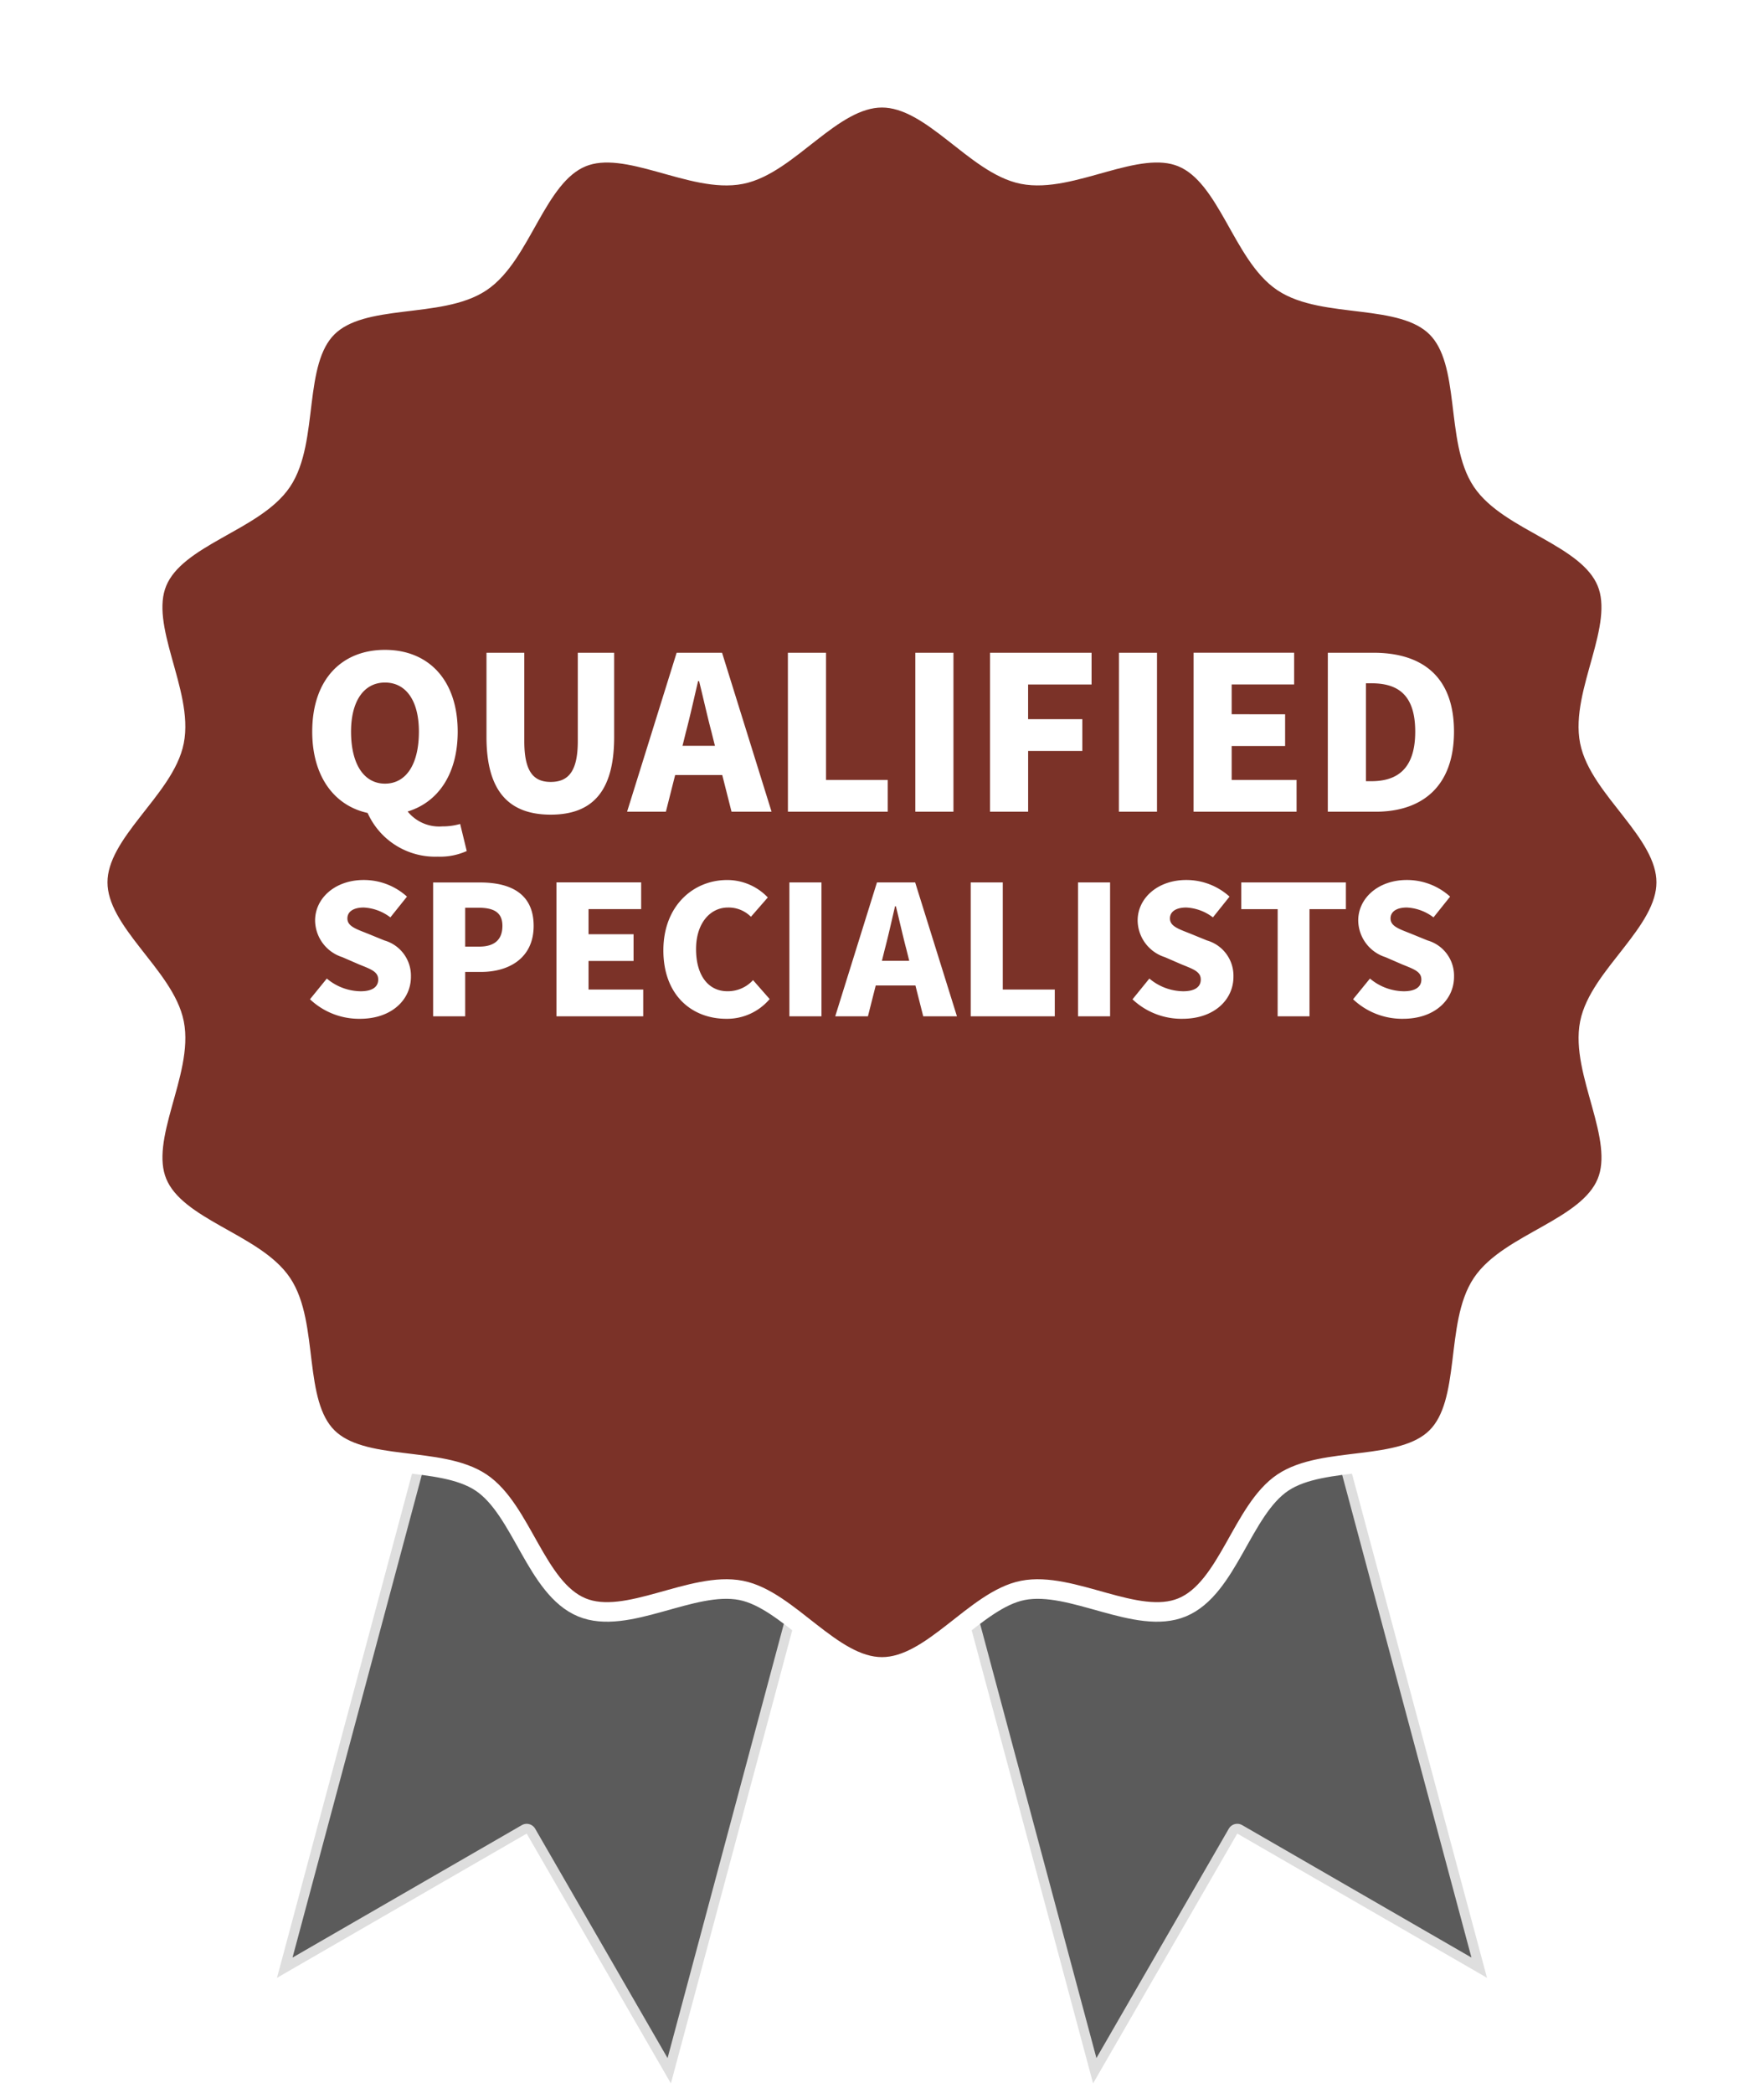
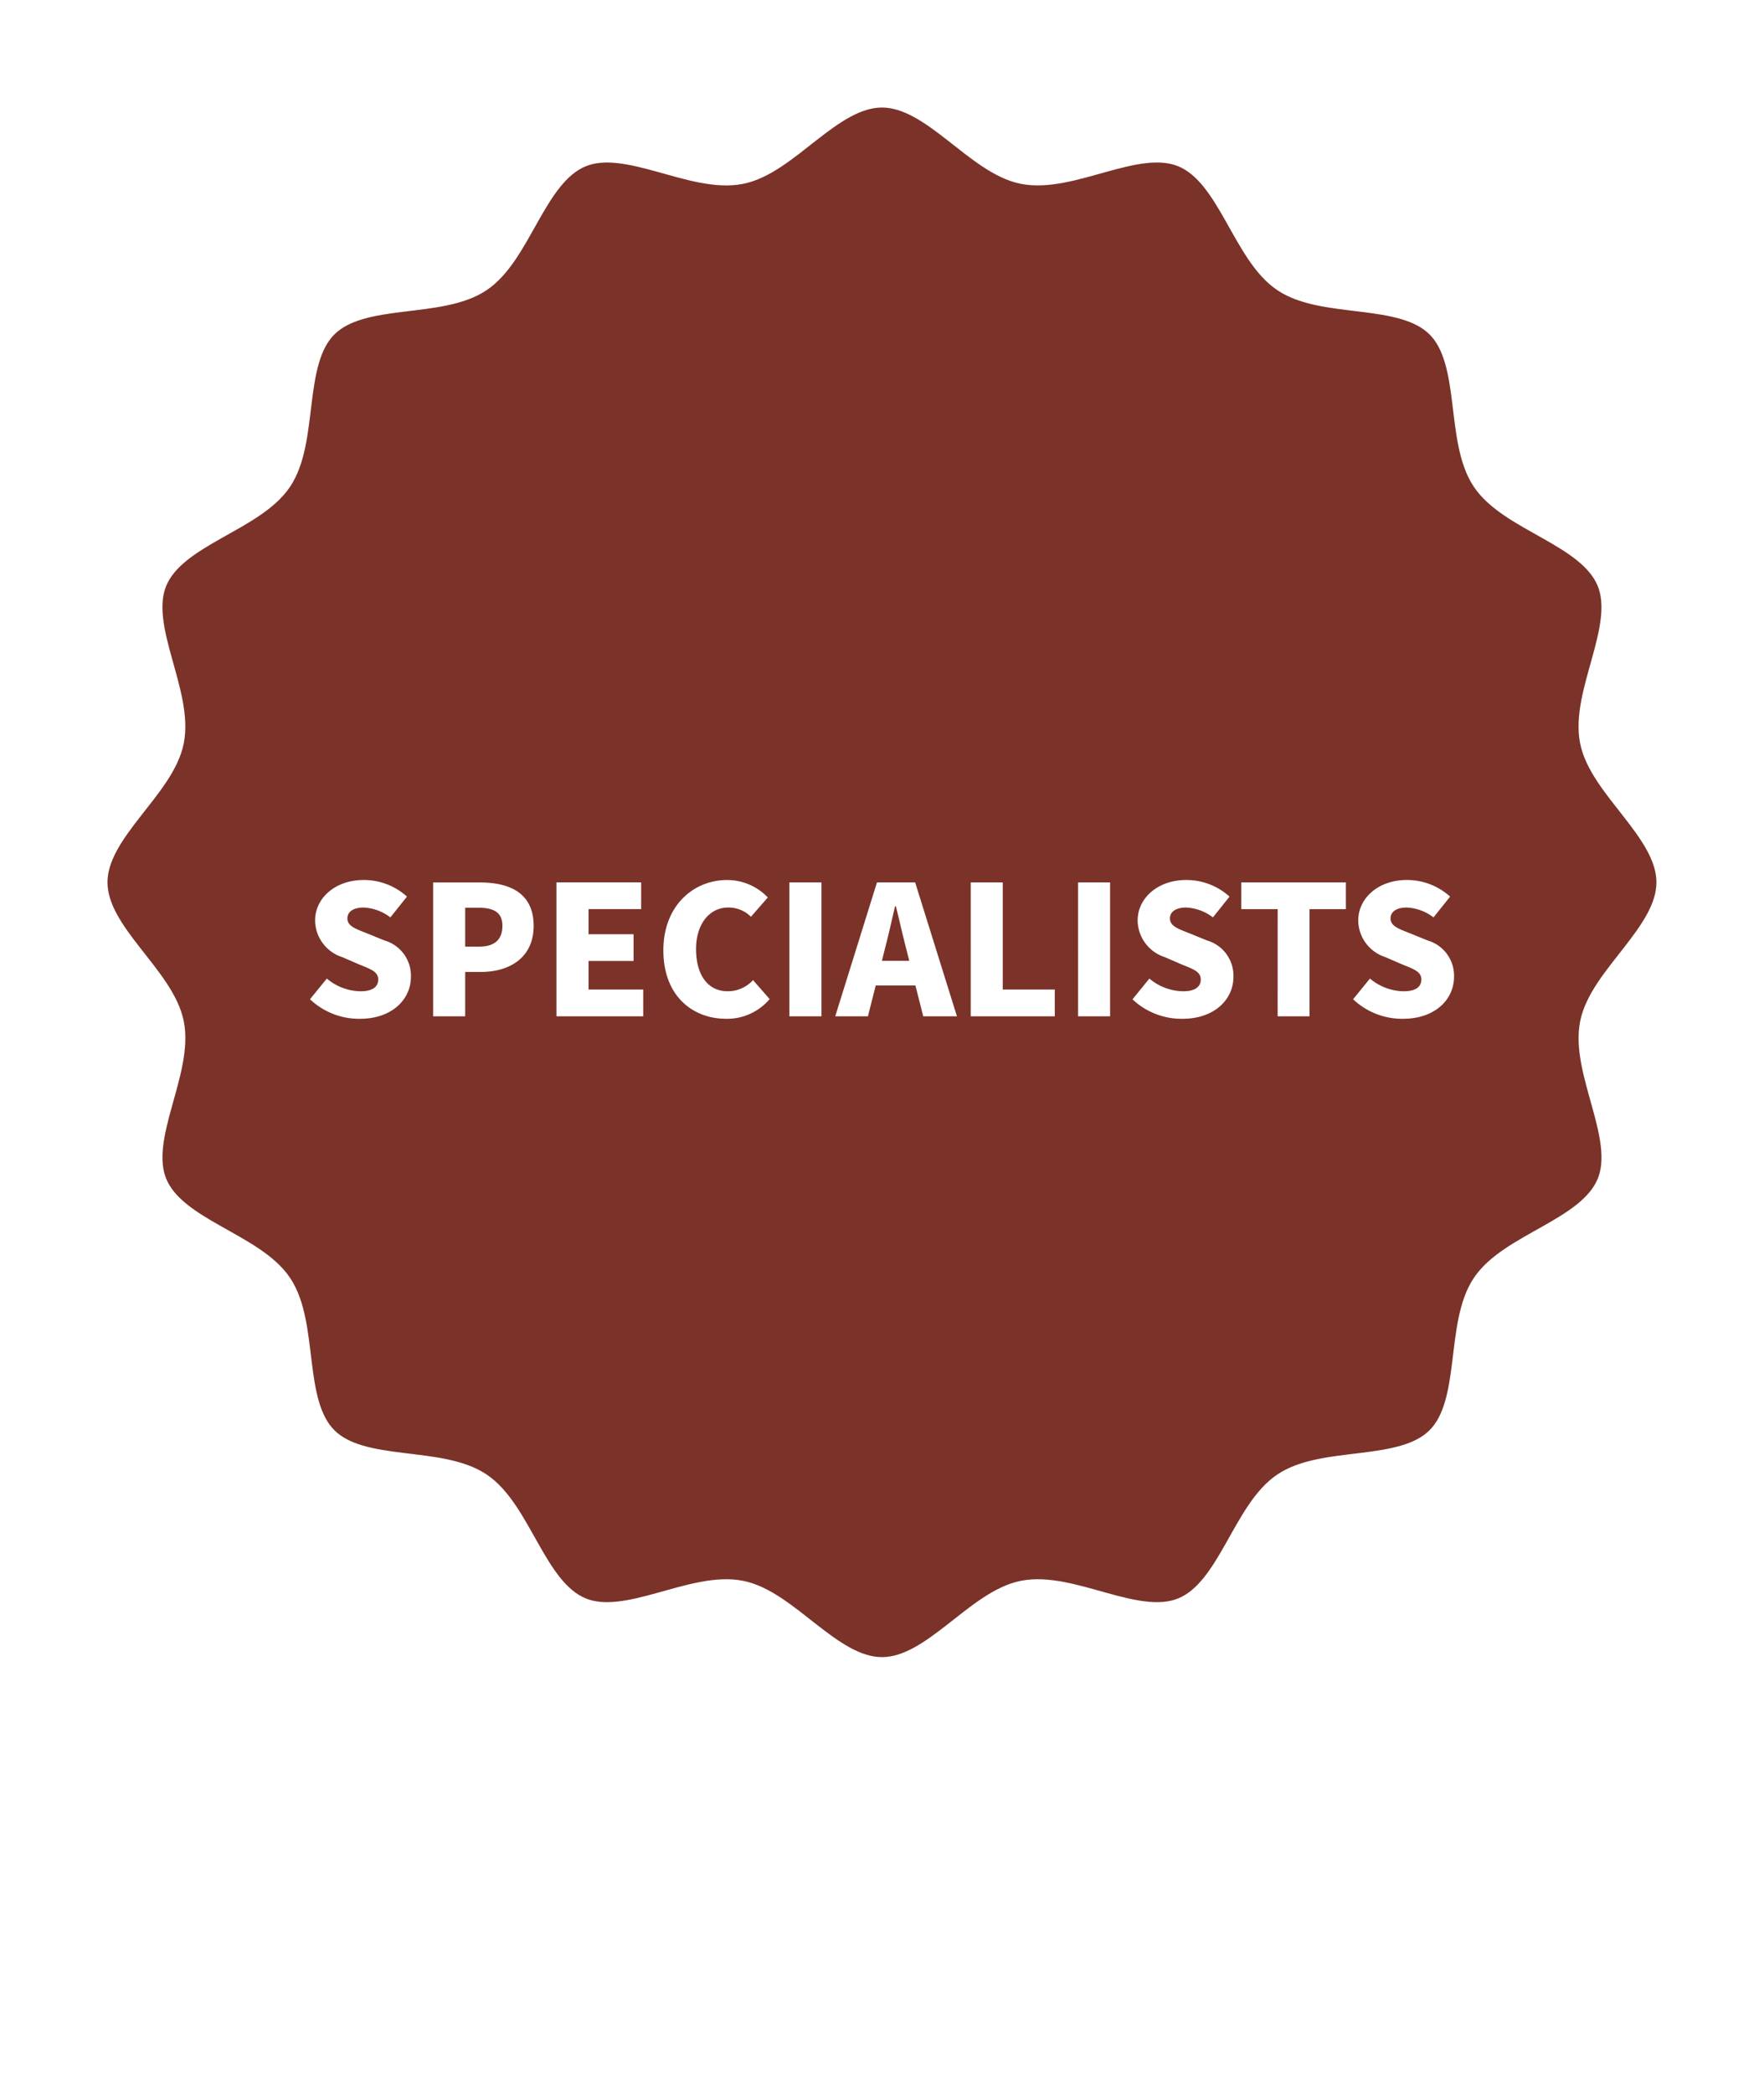
<svg xmlns="http://www.w3.org/2000/svg" width="180.457" height="214.045" viewBox="0 0 180.457 214.045">
  <defs>
    <filter id="Path_50" x="0" y="0" width="180.457" height="180.457" filterUnits="userSpaceOnUse">
      <feOffset dy="6" input="SourceAlpha" />
      <feGaussianBlur stdDeviation="3" result="blur" />
      <feFlood flood-opacity="0.349" />
      <feComposite operator="in" in2="blur" />
      <feComposite in="SourceGraphic" />
    </filter>
  </defs>
  <g id="Group_101" data-name="Group 101" transform="translate(-663 -1301.551)">
    <g id="Group_89" data-name="Group 89" transform="translate(144.956 -25.933)">
-       <path id="Path_49" data-name="Path 49" d="M131.764,213.4l23.144,86.379-25.547-14.75-14.75,25.547-21.6-80.595L71.421,310.58,56.67,285.032l-25.547,14.75L54.268,213.4" transform="translate(515.256 1229.949)" fill="#333" stroke="#fff" stroke-linecap="round" stroke-linejoin="round" stroke-width="2" opacity="0.8" />
      <g transform="matrix(1, 0, 0, 1, 518.04, 1327.48)" filter="url(#Path_50)">
        <path id="Path_50-2" data-name="Path 50" d="M164.957,84.728c0,5.143-6.862,9.546-7.823,14.407-.991,5.009,3.645,11.7,1.735,16.3-1.945,4.689-9.969,6.13-12.76,10.3-2.811,4.2-1.09,12.162-4.651,15.723s-11.522,1.838-15.721,4.649c-4.168,2.791-5.609,10.816-10.3,12.76-4.609,1.911-11.294-2.725-16.3-1.735-4.861.962-9.264,7.823-14.407,7.823s-9.546-6.861-14.407-7.823c-5.009-.99-11.694,3.645-16.3,1.735-4.689-1.944-6.13-9.97-10.3-12.76-4.2-2.811-12.162-1.09-15.723-4.65s-1.838-11.523-4.65-15.722c-2.791-4.168-10.816-5.609-12.76-10.3-1.911-4.608,2.725-11.294,1.734-16.3C11.361,94.274,4.5,89.872,4.5,84.728s6.861-9.546,7.822-14.407c.991-5.009-3.645-11.7-1.734-16.3,1.944-4.689,9.97-6.13,12.76-10.3C26.16,39.521,24.438,31.558,28,28s11.523-1.839,15.722-4.65c4.168-2.79,5.609-10.815,10.3-12.759,4.609-1.911,11.3,2.725,16.3,1.734C75.182,11.362,79.585,4.5,84.728,4.5s9.546,6.862,14.407,7.823c5.008.99,11.694-3.645,16.3-1.734,4.688,1.944,6.13,9.969,10.3,12.759,4.2,2.812,12.161,1.09,15.722,4.65s1.839,11.523,4.65,15.723c2.791,4.167,10.815,5.608,12.759,10.3,1.911,4.608-2.725,11.3-1.734,16.3C158.1,75.183,164.957,79.586,164.957,84.728Z" transform="translate(5.5 -0.5)" fill="#7b3228" stroke="#fff" stroke-linecap="round" stroke-linejoin="round" stroke-width="2" />
      </g>
    </g>
    <g id="Group_97" data-name="Group 97" transform="translate(0 -16)">
-       <path id="Path_107" data-name="Path 107" d="M9.016-9.522c-2.122,0-3.471-1.948-3.471-5.318,0-3.171,1.348-5.019,3.471-5.019,2.147,0,3.471,1.848,3.471,5.019C12.486-11.47,11.163-9.522,9.016-9.522Zm5.418,7.466a6.648,6.648,0,0,0,2.946-.574L16.706-5.4a6.427,6.427,0,0,1-1.823.25,4.148,4.148,0,0,1-3.546-1.523c3.121-.949,5.119-3.845,5.119-8.165,0-5.318-3.021-8.364-7.441-8.364s-7.441,3.021-7.441,8.364c0,4.569,2.247,7.565,5.668,8.315A7.566,7.566,0,0,0,14.434-2.057ZM25.969-6.351c4.32,0,6.492-2.447,6.492-7.94v-8.614h-3.72v9.039c0,3.1-.974,4.17-2.772,4.17-1.773,0-2.7-1.074-2.7-4.17v-9.039H19.4v8.614C19.4-8.8,21.65-6.351,25.969-6.351ZM39.8-14.791c.424-1.6.849-3.521,1.248-5.218h.1c.424,1.7.849,3.62,1.273,5.218l.35,1.4H39.453Zm-6.017,8.14h3.97L38.7-10.4h4.819l.949,3.745h4.095L43.5-22.905H38.853Zm16.454,0H60.451V-9.9H54.134V-22.905h-3.9Zm13.034,0h3.9V-22.905h-3.9Zm7.64,0h3.9v-6.217h5.543v-3.246H74.808v-3.546H81.3v-3.246H70.913Zm13.183,0h3.9V-22.905H84.1Zm7.64,0h10.537V-9.9H95.632v-3.471H101.1v-3.246H95.632v-3.046h6.392v-3.246H91.737Zm13.733,0h4.894c4.744,0,8.015-2.572,8.015-8.19,0-5.643-3.271-8.065-8.24-8.065H105.47Zm3.9-3.121V-19.784h.549c2.622,0,4.494,1.074,4.494,4.944,0,3.845-1.873,5.069-4.494,5.069Z" transform="translate(693.367 1407.205)" fill="#fff" />
      <path id="Path_108" data-name="Path 108" d="M6.3-9.009c3.3,0,5.216-2,5.216-4.29A3.751,3.751,0,0,0,8.8-17.022l-1.7-.694c-1.22-.484-2.082-.757-2.082-1.556,0-.715.652-1.115,1.661-1.115a4.887,4.887,0,0,1,2.734,1.009l1.7-2.124a6.568,6.568,0,0,0-4.437-1.7c-2.9,0-4.963,1.851-4.963,4.143a3.982,3.982,0,0,0,2.776,3.743l1.746.757c1.2.484,1.935.736,1.935,1.535,0,.736-.568,1.2-1.809,1.2a5.465,5.465,0,0,1-3.449-1.3L1.19-11.007A7.3,7.3,0,0,0,6.3-9.009Zm7.487-.252h3.281V-13.8h1.619c2.881,0,5.384-1.43,5.384-4.711,0-3.365-2.461-4.437-5.468-4.437H13.787Zm3.281-7.129v-3.975h1.346c1.6,0,2.461.484,2.461,1.851s-.757,2.124-2.376,2.124Zm9.338,7.129H35.28V-12H29.686v-2.923h4.606v-2.734H29.686v-2.566H35.07v-2.734H26.406Zm17.371.252a5.692,5.692,0,0,0,4.437-2.019l-1.7-1.935a3.48,3.48,0,0,1-2.629,1.136c-1.914,0-3.2-1.577-3.2-4.311,0-2.65,1.451-4.248,3.26-4.248a3.22,3.22,0,0,1,2.355.946l1.725-1.977A5.732,5.732,0,0,0,43.861-23.2c-3.449,0-6.519,2.629-6.519,7.192C37.341-11.386,40.286-9.009,43.777-9.009Zm6.456-.252h3.281V-22.953H50.233Zm9.758-6.856c.358-1.346.715-2.965,1.052-4.4h.084c.358,1.43.715,3.049,1.073,4.4l.294,1.178H59.7ZM54.923-9.262h3.344l.8-3.155h4.059l.8,3.155h3.449L63.1-22.953H59.192Zm13.859,0h8.6V-12H72.063V-22.953H68.782Zm10.978,0h3.281V-22.953H79.76Zm10.684.252c3.3,0,5.216-2,5.216-4.29a3.751,3.751,0,0,0-2.713-3.722l-1.7-.694c-1.22-.484-2.082-.757-2.082-1.556,0-.715.652-1.115,1.661-1.115a4.887,4.887,0,0,1,2.734,1.009l1.7-2.124a6.568,6.568,0,0,0-4.437-1.7c-2.9,0-4.963,1.851-4.963,4.143a3.982,3.982,0,0,0,2.776,3.743l1.746.757c1.2.484,1.935.736,1.935,1.535,0,.736-.568,1.2-1.809,1.2a5.465,5.465,0,0,1-3.449-1.3l-1.725,2.124A7.3,7.3,0,0,0,90.444-9.009Zm9.737-.252h3.26V-20.219h3.722v-2.734h-10.7v2.734h3.722Zm12.829.252c3.3,0,5.216-2,5.216-4.29a3.751,3.751,0,0,0-2.713-3.722l-1.7-.694c-1.22-.484-2.082-.757-2.082-1.556,0-.715.652-1.115,1.661-1.115a4.887,4.887,0,0,1,2.734,1.009l1.7-2.124a6.568,6.568,0,0,0-4.437-1.7c-2.9,0-4.963,1.851-4.963,4.143a3.982,3.982,0,0,0,2.776,3.743l1.746.757c1.2.484,1.935.736,1.935,1.535,0,.736-.568,1.2-1.809,1.2a5.465,5.465,0,0,1-3.449-1.3L107.9-11.007A7.3,7.3,0,0,0,113.009-9.009Z" transform="translate(693.521 1430.738)" fill="#fff" />
    </g>
  </g>
</svg>